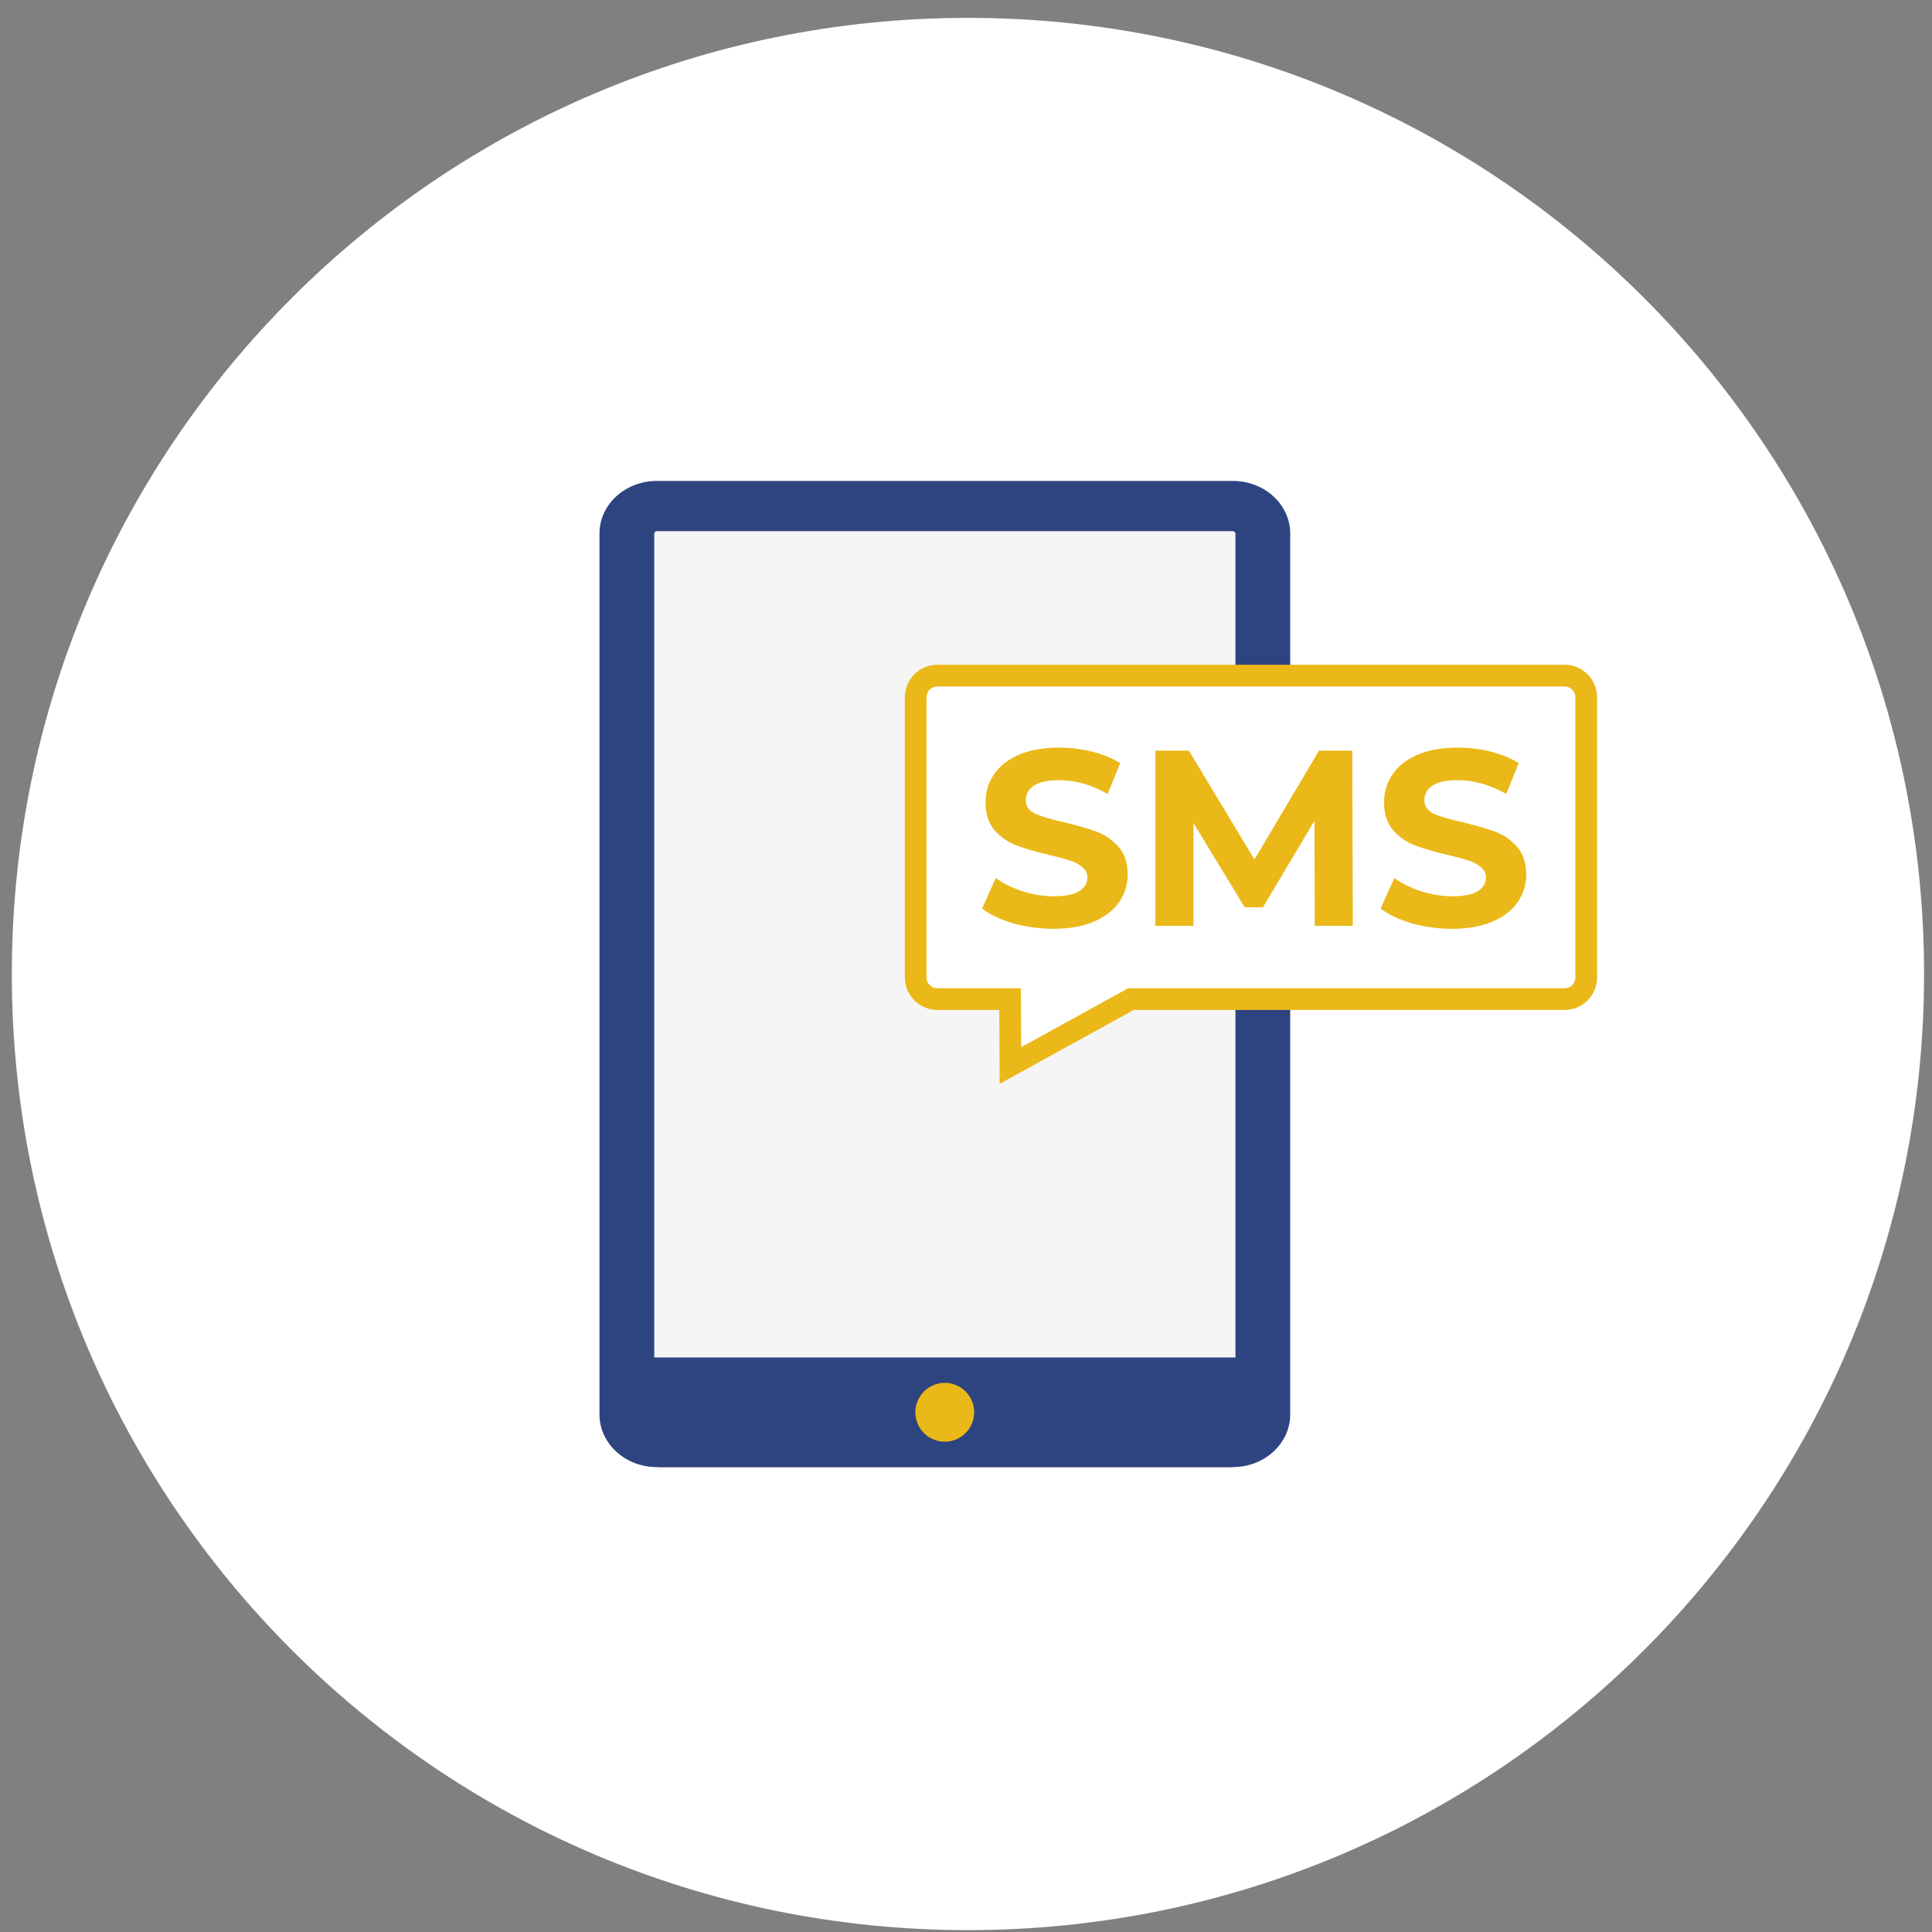
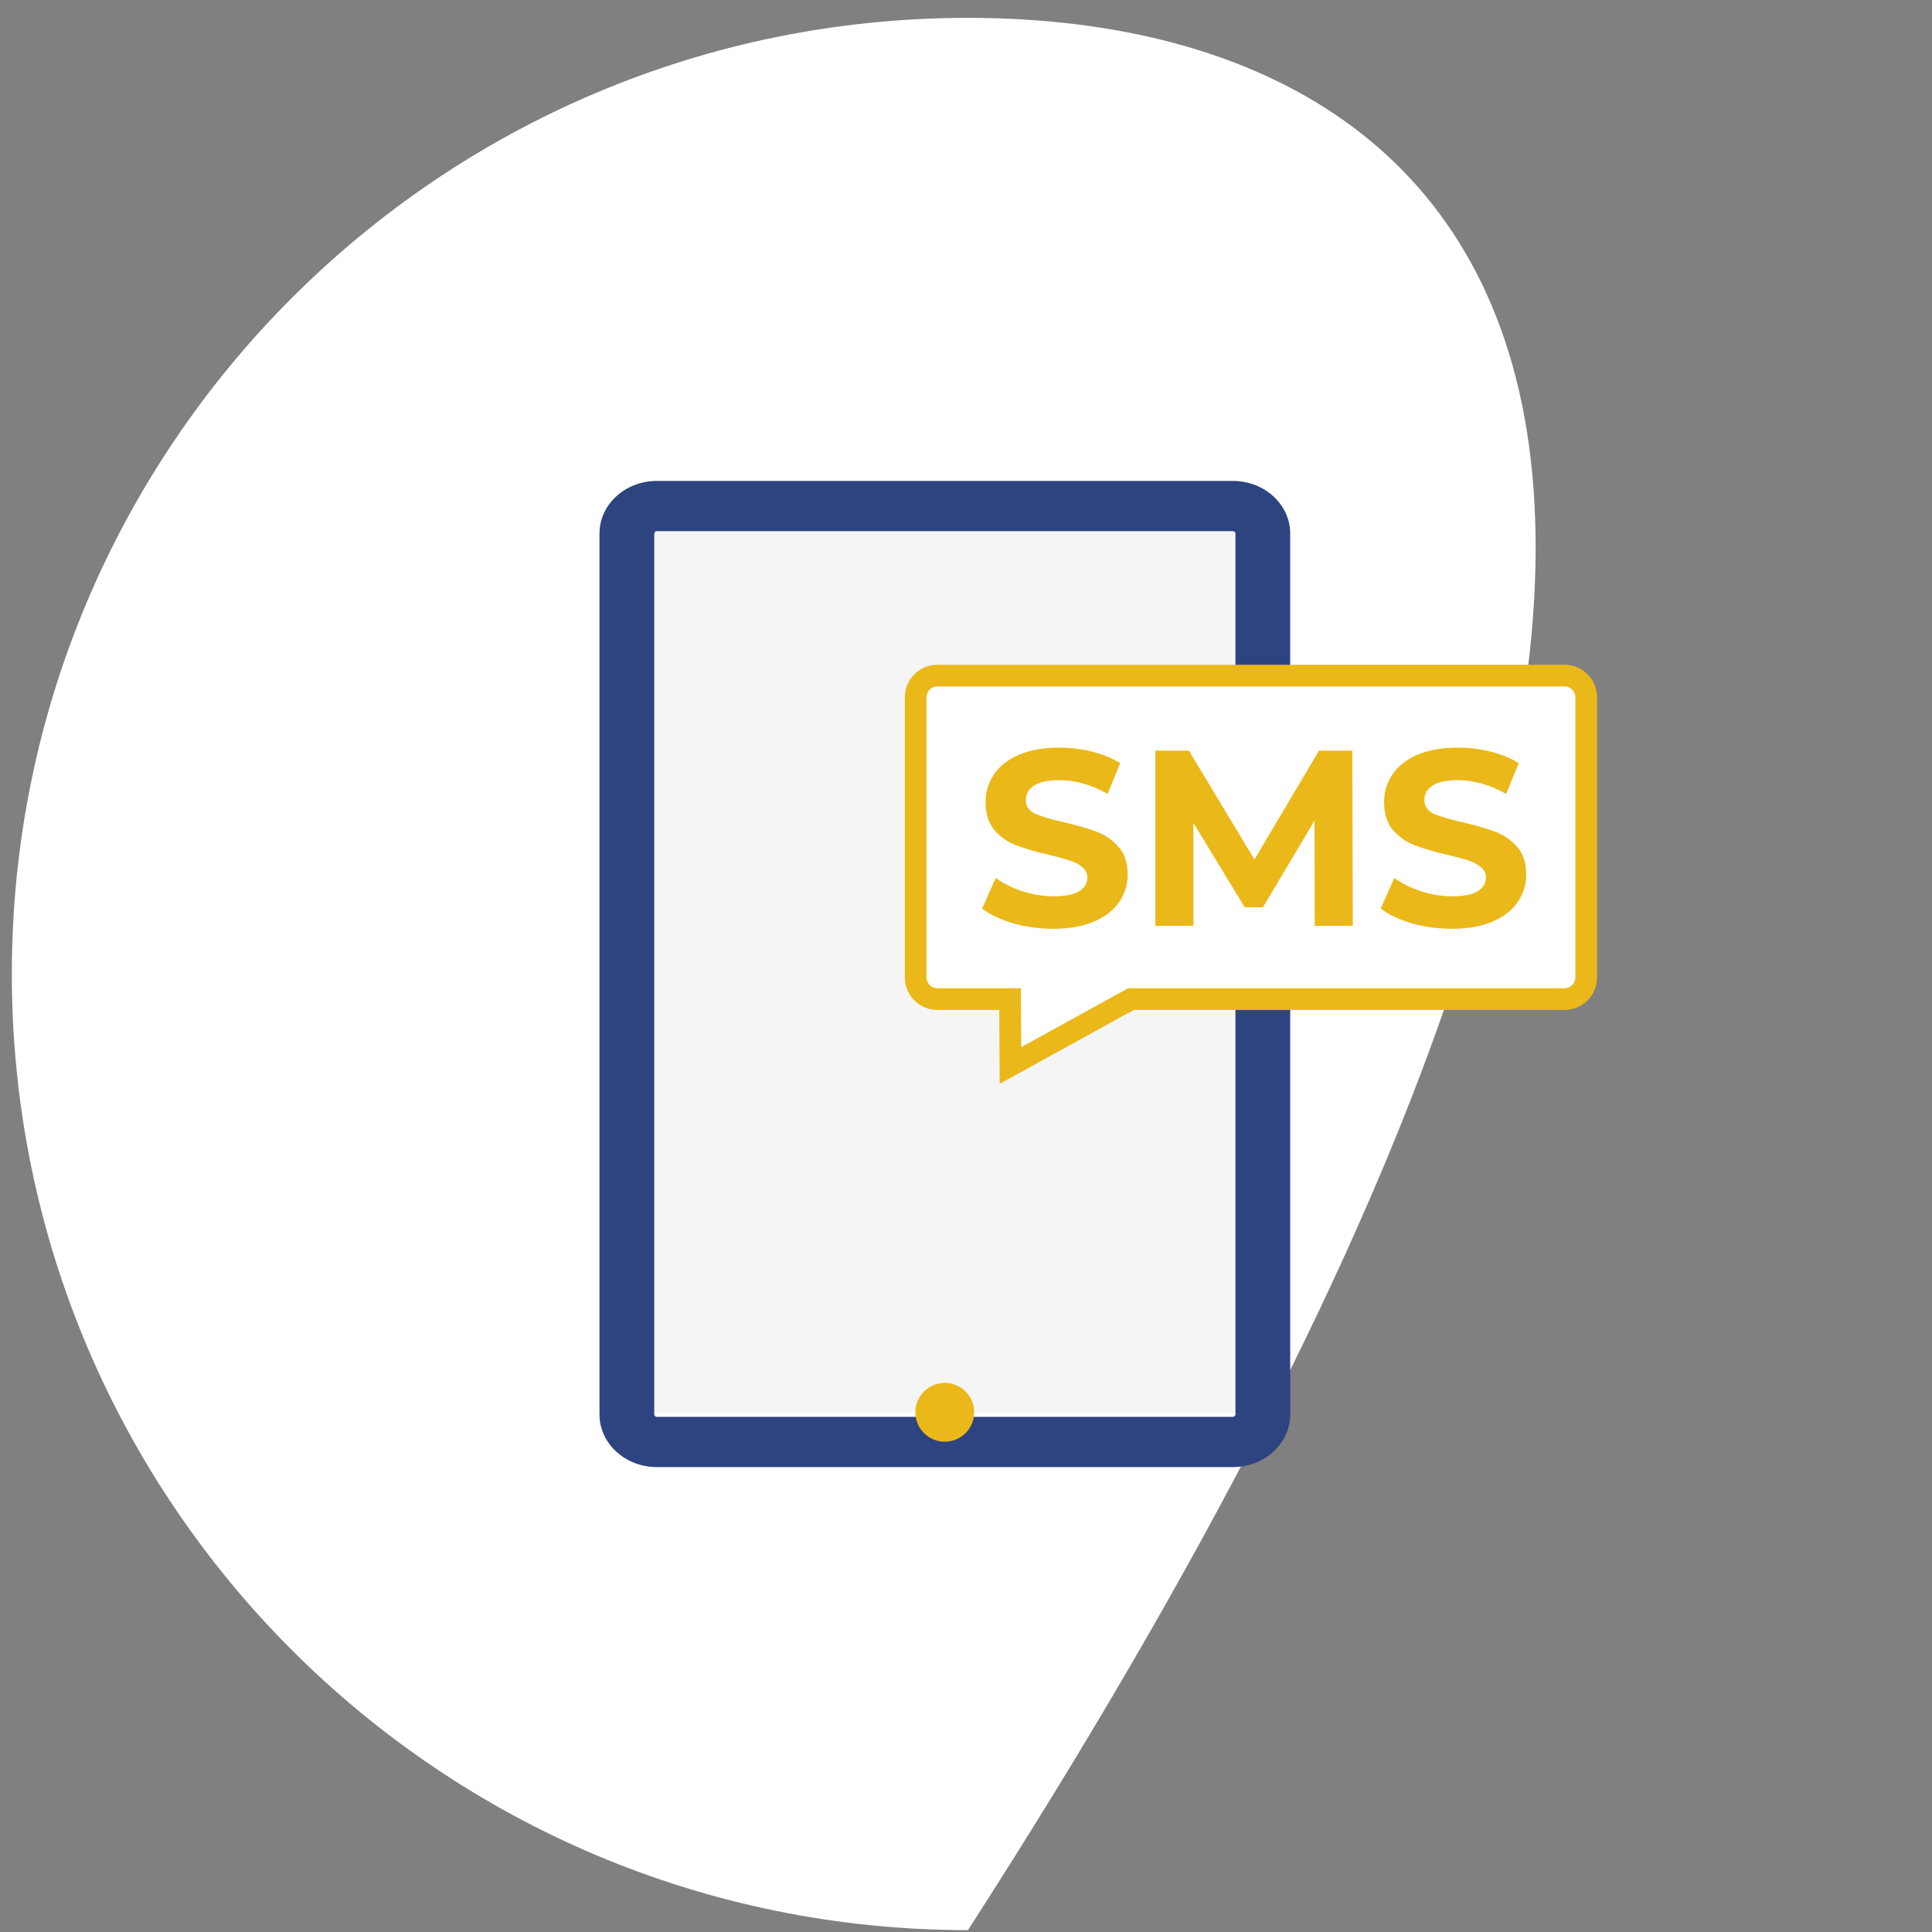
<svg xmlns="http://www.w3.org/2000/svg" width="89" height="89" viewBox="0 0 89 89" fill="none">
  <rect x="0" y="0" width="89" height="89" fill="#808080" stroke="none" />
-   <path d="M44.59 88.914C68.916 88.914 88.635 69.194 88.635 44.869C88.635 20.543 68.916 0.823 44.59 0.823C20.264 0.823 0.545 20.543 0.545 44.869C0.545 69.194 20.264 88.914 44.59 88.914Z" fill="white" />
+   <path d="M44.59 88.914C88.635 20.543 68.916 0.823 44.59 0.823C20.264 0.823 0.545 20.543 0.545 44.869C0.545 69.194 20.264 88.914 44.59 88.914Z" fill="white" />
  <path fill-rule="evenodd" clip-rule="evenodd" d="M28.875 63.837L28.875 24.642C28.875 23.962 29.493 23.414 30.26 23.414H56.785C57.552 23.414 58.17 23.962 58.17 24.642V63.837C58.17 64.518 57.552 65.065 56.785 65.065H30.26C29.493 65.065 28.875 64.518 28.875 63.837Z" fill="#F5F5F5" />
  <path fill-rule="evenodd" clip-rule="evenodd" d="M30.139 65.155C30.139 65.22 30.192 65.269 30.263 65.269H56.788C56.859 65.269 56.912 65.22 56.912 65.155V24.582C56.912 24.517 56.859 24.468 56.788 24.468H30.263C30.192 24.468 30.139 24.517 30.139 24.582L30.139 65.155ZM30.263 67.584C28.799 67.584 27.616 66.499 27.616 65.155L27.616 24.582C27.616 23.239 28.799 22.154 30.263 22.154H56.788C58.252 22.154 59.435 23.239 59.435 24.582V65.155C59.435 66.499 58.252 67.584 56.788 67.584H30.263Z" fill="#2E4480" />
-   <path fill-rule="evenodd" clip-rule="evenodd" d="M29.2 64.483C29.2 63.406 28.817 62.533 29.485 62.533L57.875 62.533C58.543 62.533 57.87 63.406 57.87 64.483V65.635C57.87 66.711 57.33 67.584 56.662 67.584H30.408C29.741 67.584 29.2 66.711 29.2 65.635V64.483Z" fill="#2E4480" />
  <path fill-rule="evenodd" clip-rule="evenodd" d="M43.523 63.703C43.882 63.703 44.227 63.846 44.481 64.1C44.735 64.355 44.878 64.699 44.878 65.059C44.878 65.418 44.735 65.763 44.481 66.017C44.227 66.271 43.882 66.414 43.523 66.414C43.163 66.414 42.818 66.271 42.564 66.017C42.31 65.763 42.167 65.418 42.167 65.059C42.167 64.881 42.202 64.705 42.27 64.54C42.339 64.376 42.438 64.226 42.564 64.1C42.69 63.975 42.84 63.875 43.004 63.807C43.168 63.739 43.345 63.703 43.523 63.703Z" fill="#EAB818" />
  <path fill-rule="evenodd" clip-rule="evenodd" d="M43.181 31.122C42.629 31.122 42.181 31.57 42.181 32.122V45.025C42.181 45.577 42.629 46.025 43.181 46.025H46.531L46.547 49.083L52.098 46.025H72.072C72.625 46.025 73.072 45.577 73.072 45.025V32.122C73.072 31.57 72.625 31.122 72.072 31.122H43.181Z" fill="white" />
  <path d="M46.531 46.025L47.031 46.022L47.028 45.525H46.531V46.025ZM46.547 49.083L46.047 49.086L46.051 49.927L46.788 49.521L46.547 49.083ZM52.098 46.025V45.525H51.969L51.857 45.587L52.098 46.025ZM42.681 32.122C42.681 31.846 42.905 31.622 43.181 31.622V30.622C42.353 30.622 41.681 31.294 41.681 32.122H42.681ZM42.681 45.025V32.122H41.681V45.025H42.681ZM43.181 45.525C42.905 45.525 42.681 45.301 42.681 45.025H41.681C41.681 45.853 42.353 46.525 43.181 46.525V45.525ZM46.531 45.525H43.181V46.525H46.531V45.525ZM47.047 49.08L47.031 46.022L46.031 46.028L46.047 49.086L47.047 49.08ZM51.857 45.587L46.306 48.645L46.788 49.521L52.339 46.463L51.857 45.587ZM72.072 45.525H52.098V46.525H72.072V45.525ZM72.572 45.025C72.572 45.301 72.348 45.525 72.072 45.525V46.525C72.901 46.525 73.572 45.853 73.572 45.025H72.572ZM72.572 32.122V45.025H73.572V32.122H72.572ZM72.072 31.622C72.348 31.622 72.572 31.846 72.572 32.122H73.572C73.572 31.294 72.901 30.622 72.072 30.622V31.622ZM43.181 31.622H72.072V30.622H43.181V31.622Z" fill="#EAB818" />
  <path d="M48.524 42.786C47.886 42.786 47.268 42.702 46.668 42.532C46.077 42.356 45.6 42.129 45.239 41.852L45.873 40.446C46.219 40.7 46.63 40.903 47.106 41.057C47.583 41.211 48.059 41.288 48.536 41.288C49.066 41.288 49.458 41.211 49.712 41.057C49.965 40.896 50.092 40.684 50.092 40.423C50.092 40.231 50.015 40.073 49.861 39.95C49.715 39.82 49.523 39.716 49.285 39.639C49.054 39.562 48.739 39.478 48.34 39.386C47.725 39.239 47.222 39.093 46.83 38.947C46.438 38.801 46.1 38.567 45.815 38.244C45.539 37.922 45.4 37.491 45.4 36.953C45.4 36.485 45.527 36.062 45.781 35.685C46.034 35.301 46.415 34.998 46.922 34.775C47.437 34.552 48.063 34.44 48.801 34.44C49.316 34.44 49.819 34.502 50.311 34.625C50.803 34.748 51.233 34.925 51.602 35.155L51.026 36.573C50.28 36.15 49.535 35.939 48.789 35.939C48.267 35.939 47.879 36.023 47.625 36.193C47.379 36.362 47.256 36.584 47.256 36.861C47.256 37.138 47.398 37.345 47.683 37.484C47.975 37.614 48.417 37.745 49.008 37.876C49.623 38.022 50.126 38.167 50.518 38.313C50.91 38.459 51.245 38.69 51.521 39.005C51.806 39.32 51.948 39.747 51.948 40.285C51.948 40.746 51.817 41.168 51.556 41.553C51.302 41.929 50.918 42.229 50.403 42.452C49.888 42.675 49.262 42.786 48.524 42.786Z" fill="#EAB818" />
  <path d="M60.566 42.648L60.555 37.806L58.18 41.795H57.339L54.976 37.91V42.648H53.224V34.579H54.768L57.788 39.593L60.762 34.579H62.295L62.319 42.648H60.566Z" fill="#EAB818" />
  <path d="M66.884 42.786C66.246 42.786 65.628 42.702 65.028 42.532C64.437 42.356 63.96 42.129 63.599 41.852L64.233 40.446C64.579 40.7 64.99 40.903 65.466 41.057C65.943 41.211 66.419 41.288 66.896 41.288C67.426 41.288 67.818 41.211 68.071 41.057C68.325 40.896 68.452 40.684 68.452 40.423C68.452 40.231 68.375 40.073 68.221 39.95C68.075 39.82 67.883 39.716 67.645 39.639C67.414 39.562 67.099 39.478 66.7 39.386C66.085 39.239 65.582 39.093 65.19 38.947C64.798 38.801 64.46 38.567 64.175 38.244C63.899 37.922 63.76 37.491 63.76 36.953C63.76 36.485 63.887 36.062 64.141 35.685C64.394 35.301 64.775 34.998 65.282 34.775C65.797 34.552 66.423 34.44 67.161 34.44C67.676 34.44 68.179 34.502 68.671 34.625C69.163 34.748 69.593 34.925 69.962 35.155L69.385 36.573C68.64 36.15 67.895 35.939 67.149 35.939C66.627 35.939 66.239 36.023 65.985 36.193C65.739 36.362 65.616 36.584 65.616 36.861C65.616 37.138 65.758 37.345 66.043 37.484C66.335 37.614 66.776 37.745 67.368 37.876C67.983 38.022 68.486 38.167 68.878 38.313C69.27 38.459 69.605 38.69 69.881 39.005C70.165 39.32 70.308 39.747 70.308 40.285C70.308 40.746 70.177 41.168 69.916 41.553C69.662 41.929 69.278 42.229 68.763 42.452C68.248 42.675 67.622 42.786 66.884 42.786Z" fill="#EAB818" />
</svg>